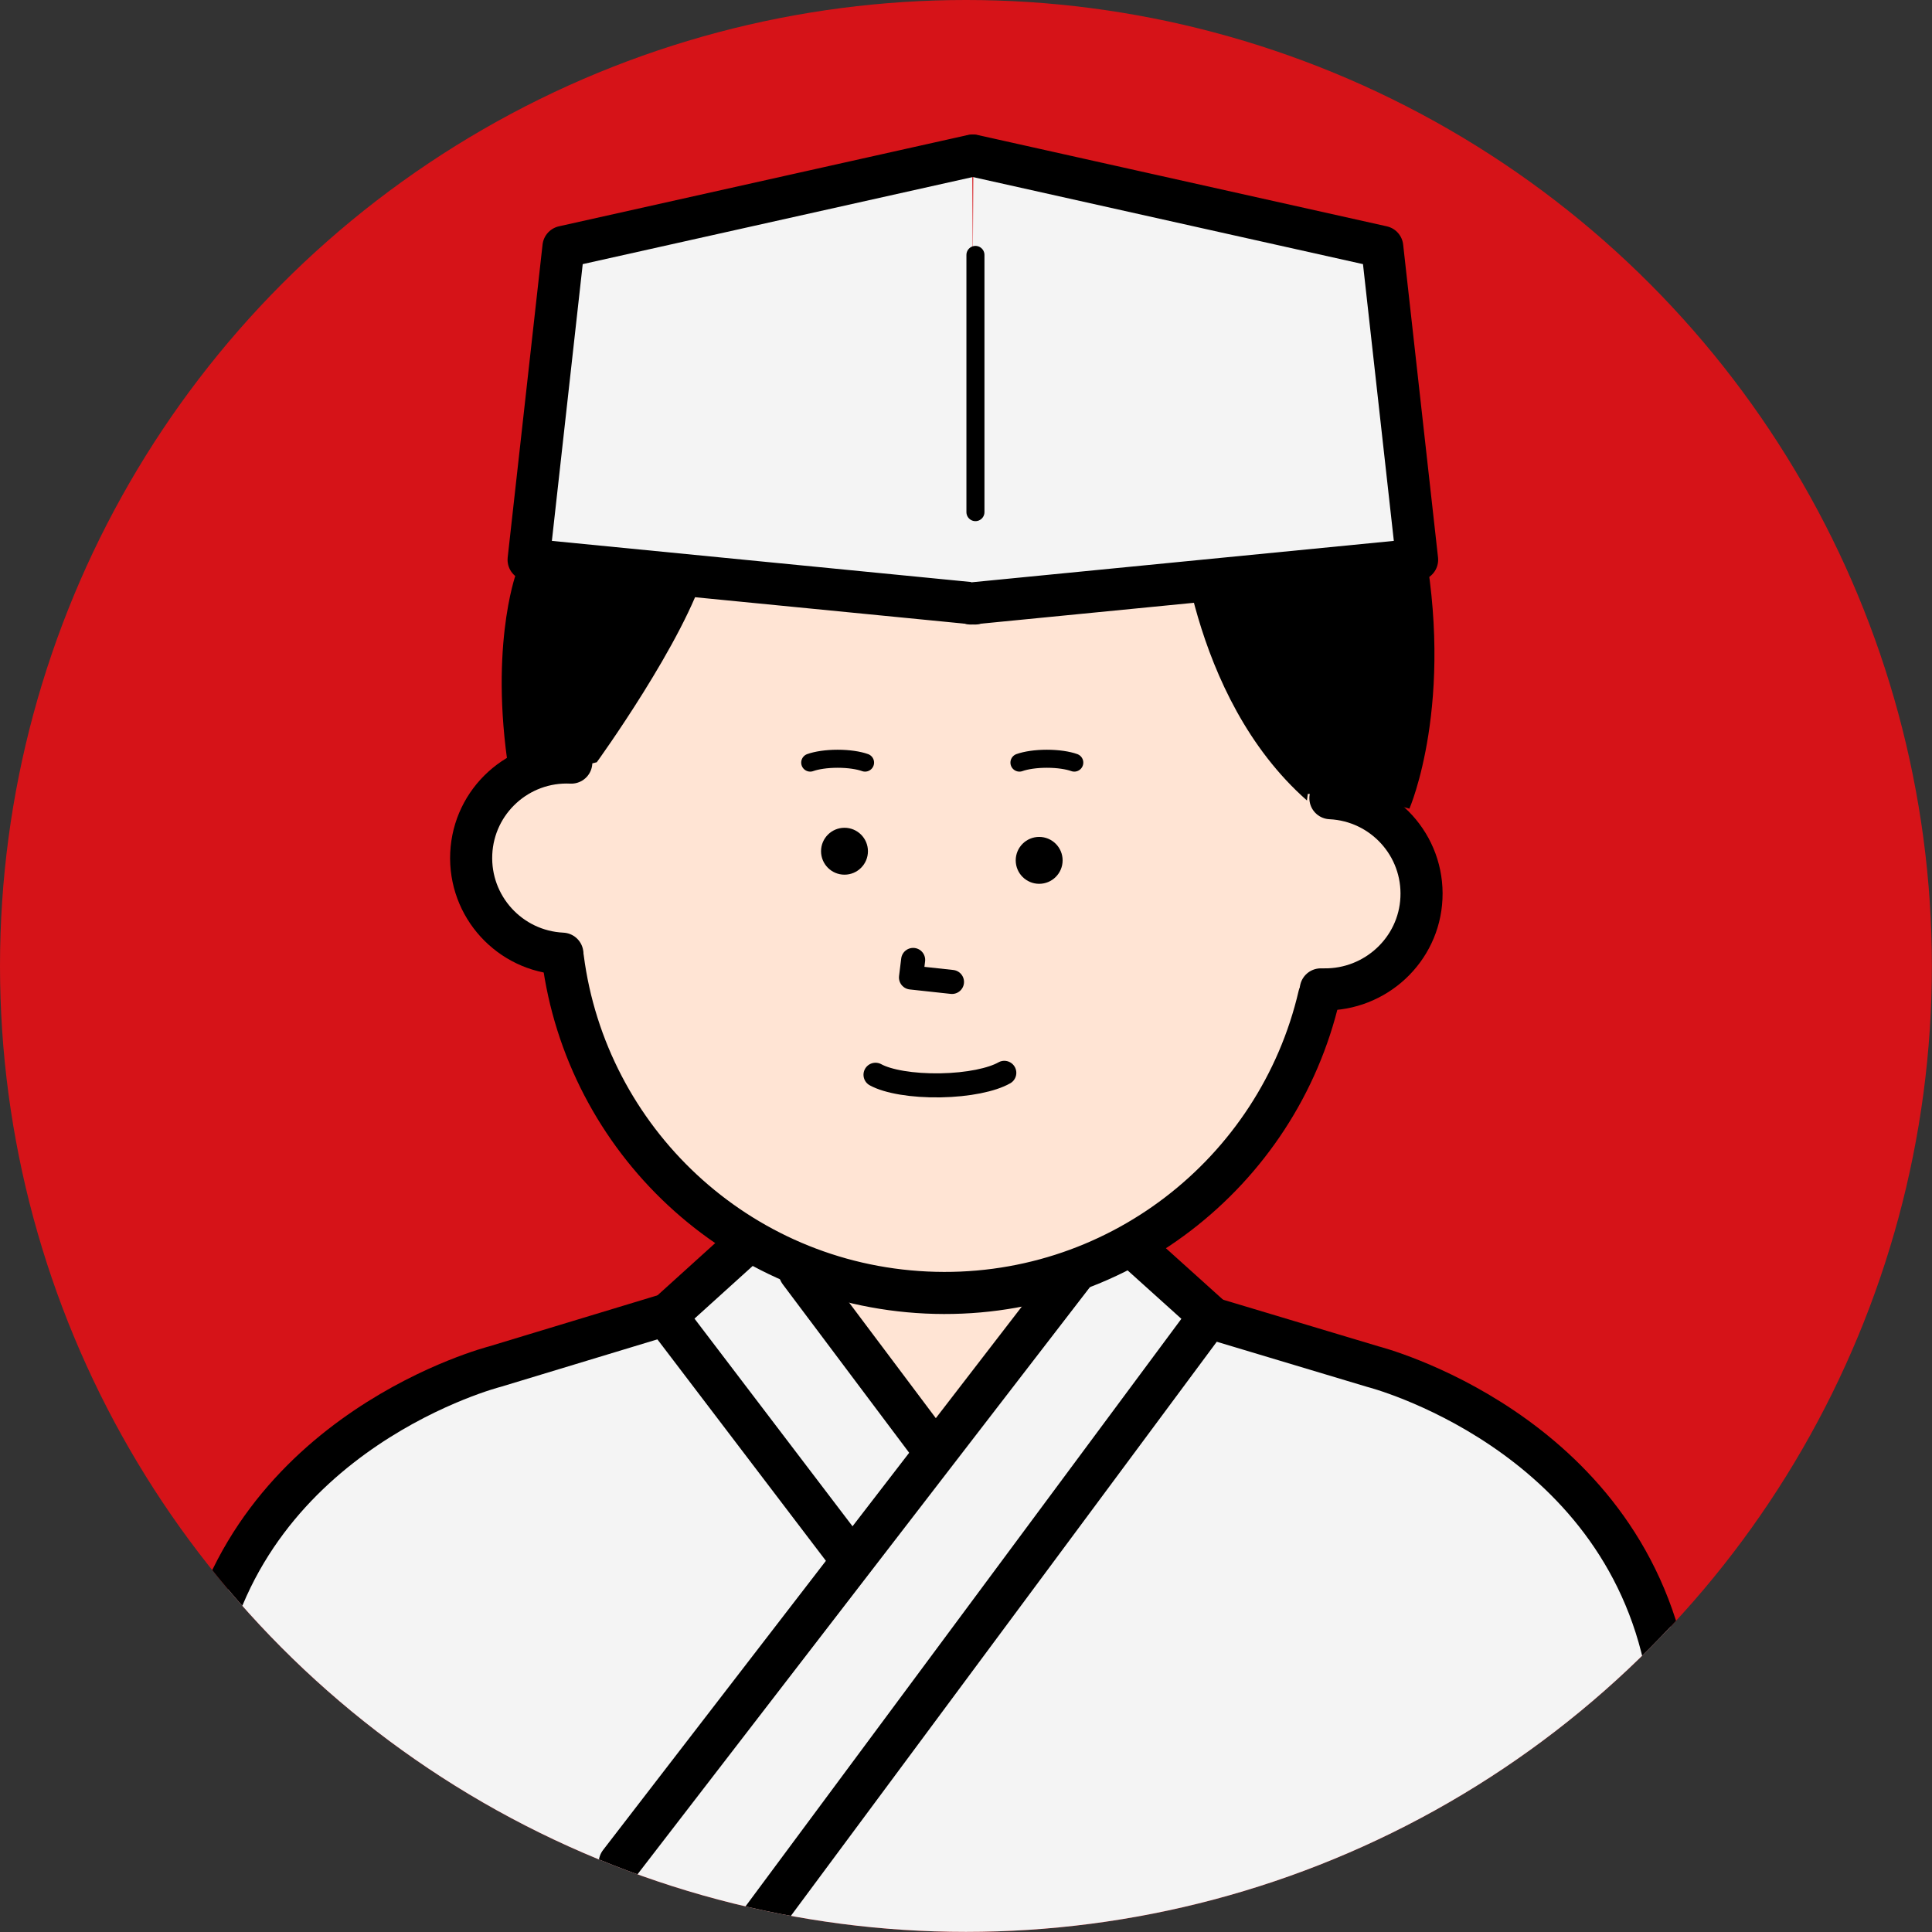
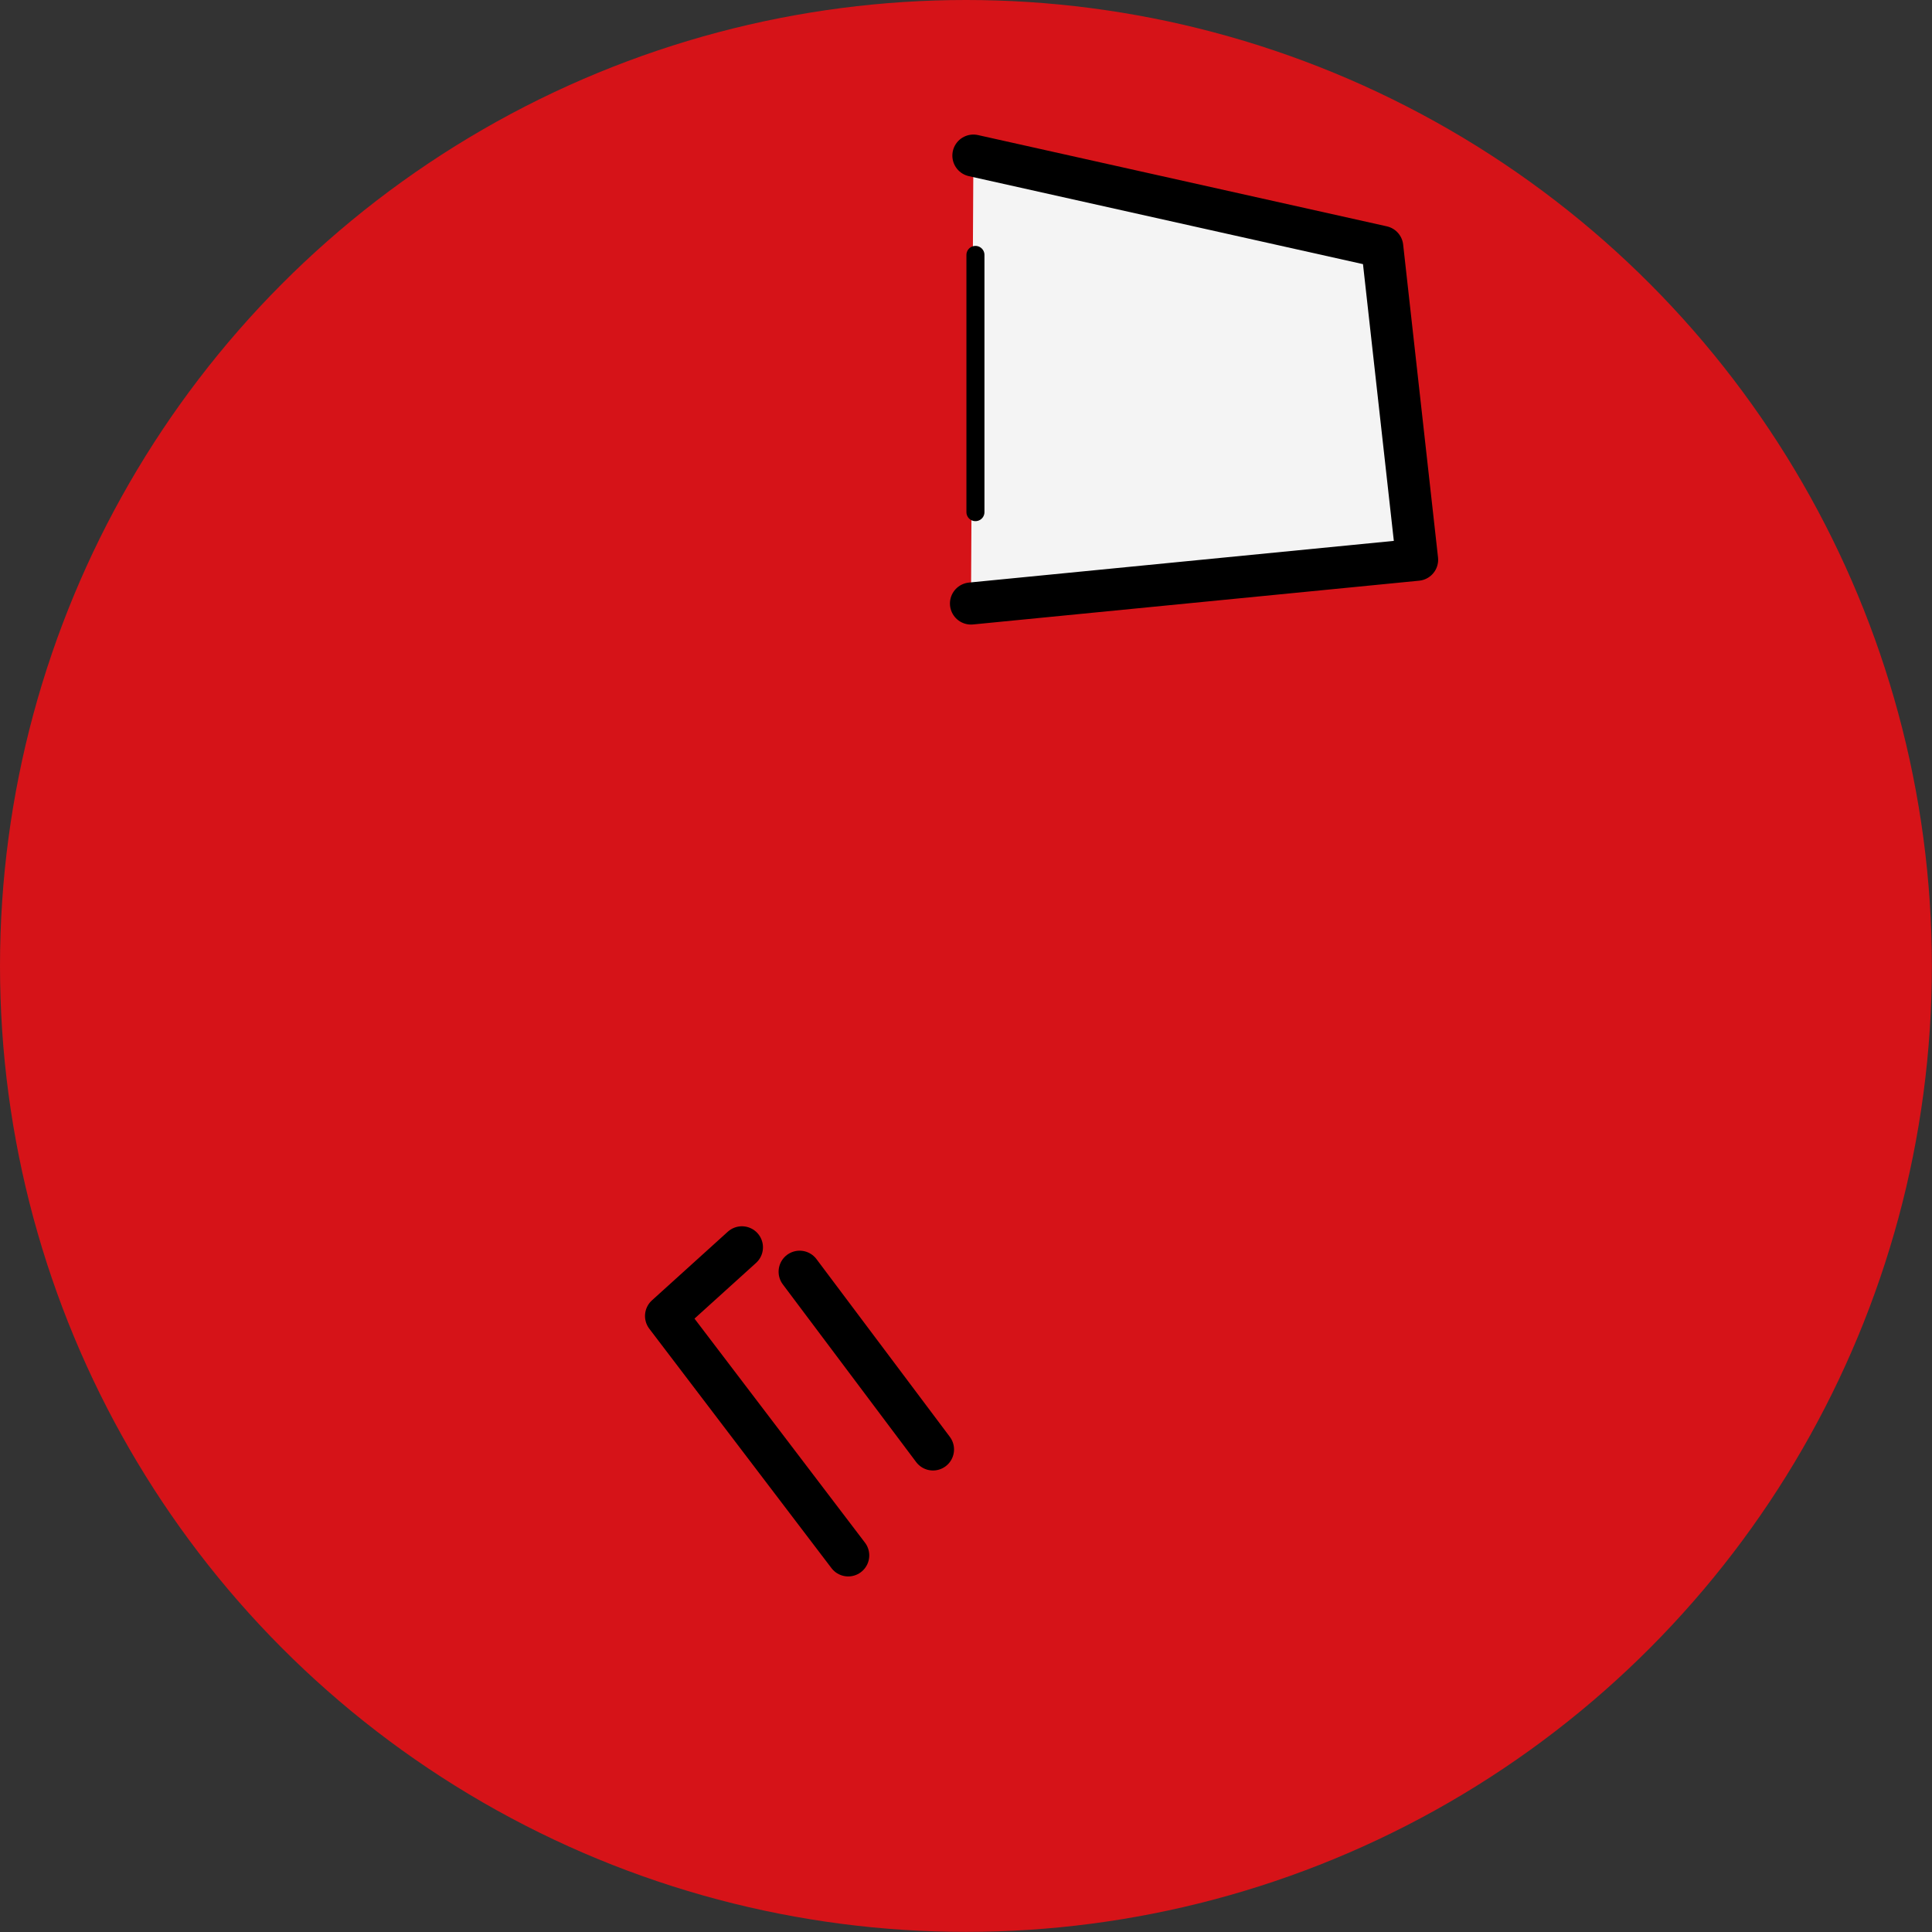
<svg xmlns="http://www.w3.org/2000/svg" id="_レイヤー_2" width="160.67" height="160.67" viewBox="0 0 160.67 160.67">
  <rect x="0" y="0" width="160.67" height="160.67" fill="#333333" stroke="none" />
  <defs>
    <clipPath id="clippath">
-       <circle cx="80.33" cy="80.33" r="80.33" fill="none" stroke-width="0" />
-     </clipPath>
+       </clipPath>
  </defs>
  <g id="_レイヤー_1-2">
    <circle cx="80.33" cy="80.33" r="80.33" fill="#d61318" stroke-width="0" />
    <g clip-path="url(#clippath)">
      <path d="M38.01,160.21l-.27,5.67s-1.71,9.85,0,13.7c0,0-3.42,15.84,1.28,9.85l-1.28,9.55h80.16l-.32-16.4s.21,5.14,14.34,2.57c0,0,9.85-1.71,16.7-7.28l14.98-26.54-22.69-9.42-.54-.54s-.06-22.99-39.85-31.66l-8.93-6.5s-10.71,1.87-28.69-.27c0,0-1.89,2.71-7.04,5.68l-13.84,4.59s-20.98,6.85-23.12,19.26l-5.3,23.44,24.4,4.28Z" fill="#f4f4f4" stroke-width="0" />
-       <path d="M71.59,33.96l-21.78,14.73-1.23,11.34-5.44,4.56-3.9,4.64.86,6.01,4.27,3.76,2.9,3.19,3.92,11.11,6.64,7.3,7.45,4.58,5.86,9.53,6.93,4.2,14.62-15.16,12.85-9.8,3.71-8.72,2.96-3.55,4.33-2.85,2.17-5.62-7.46-8.86-8.52-16.15s-22.59-23-31.14-14.25Z" fill="#ffe4d4" stroke-width="0" />
      <polyline points="94.36 103.82 100.6 109.44 63.45 159.52" fill="none" stroke="#000" stroke-linecap="round" stroke-linejoin="round" stroke-width="3.5" />
      <line x1="51.54" y1="154.92" x2="89.25" y2="105.98" fill="none" stroke="#000" stroke-linecap="round" stroke-linejoin="round" stroke-width="3.5" />
-       <path d="M46.77,79.31c-4.39-.21-7.78-3.93-7.58-8.32s3.93-7.78,8.32-7.57" fill="none" stroke="#000" stroke-linecap="round" stroke-linejoin="round" stroke-width="3.5" />
+       <path d="M46.77,79.31s3.93-7.78,8.32-7.57" fill="none" stroke="#000" stroke-linecap="round" stroke-linejoin="round" stroke-width="3.5" />
      <path d="M110.64,66.38c4.39.21,7.78,3.93,7.57,8.32-.2,4.3-3.83,7.64-8.11,7.58-.09,0-.17,0-.26,0" fill="none" stroke="#000" stroke-linecap="round" stroke-linejoin="round" stroke-width="3.5" />
      <path d="M116.76,54.84s.22,6.11-1.09,12.4l-4.11-.96s-.97-11.82-3.54-14.9l8.73,3.46Z" fill="#000" stroke-width="0" />
      <circle cx="70.23" cy="70.79" r="1.95" fill="#000" stroke-width="0" />
      <circle cx="86.42" cy="71.55" r="1.95" fill="#000" stroke-width="0" />
      <polyline points="79.17 81.66 75.76 81.29 75.94 79.83" fill="none" stroke="#000" stroke-linecap="round" stroke-linejoin="round" stroke-width="2" />
      <path d="M109.7,82.81c-3.43,14.75-16.99,25.42-32.66,24.68-15.73-.74-28.28-12.72-30.23-27.82" fill="none" stroke="#000" stroke-linecap="round" stroke-linejoin="round" stroke-width="3.5" />
      <path d="M97.98,42.65s.83,15.22,10.71,23.92l.07-.55s5.31.3,8.45,1.23c0,0,3.85-8.83,1.08-22.75" fill="#000" stroke-width="0" />
      <path d="M42.9,47.75s-2.35,6.48-.41,17.42l7.14-1.78s7.32-10.11,9.08-16.19" fill="#000" stroke-width="0" />
      <path d="M55.05,109.44l-13.89,4.21s-20.55,5.24-24.4,25.15l-2.09,8.51" fill="none" stroke="#000" stroke-linecap="round" stroke-linejoin="round" stroke-width="3.5" />
      <path d="M101.07,109.72l13.13,3.94s20.55,5.24,24.4,25.15l2.09,8.51" fill="none" stroke="#000" stroke-linecap="round" stroke-linejoin="round" stroke-width="3.5" />
      <path d="M71.94,63.42c-.53-.19-1.35-.32-2.28-.32s-1.75.13-2.28.32" fill="none" stroke="#000" stroke-linecap="round" stroke-linejoin="round" stroke-width="1.5" />
      <path d="M89.34,63.42c-.53-.19-1.35-.32-2.28-.32s-1.75.13-2.28.32" fill="none" stroke="#000" stroke-linecap="round" stroke-linejoin="round" stroke-width="1.5" />
      <path d="M72.81,89.38c1.02.56,3.05.92,5.4.88,2.31-.04,4.29-.46,5.31-1.04" fill="none" stroke="#000" stroke-linecap="round" stroke-linejoin="round" stroke-width="2" />
    </g>
-     <polyline points="81.06 50.19 43.96 46.55 46.86 20.53 80.85 12.94" fill="#f4f4f4" stroke="#000" stroke-linecap="round" stroke-linejoin="round" stroke-width="3.5" />
    <polyline points="80.75 50.19 117.85 46.55 114.95 20.53 80.95 12.94" fill="#f4f4f4" stroke="#000" stroke-linecap="round" stroke-linejoin="round" stroke-width="3.5" />
    <line x1="81.12" y1="21.2" x2="81.12" y2="42.59" fill="none" stroke="#000" stroke-linecap="round" stroke-linejoin="round" stroke-width="1.5" />
    <polyline points="61.7 103.73 55.39 109.44 70.54 129.35" fill="none" stroke="#000" stroke-linecap="round" stroke-linejoin="round" stroke-width="3.5" />
    <line x1="77.59" y1="120.54" x2="66.5" y2="105.76" fill="none" stroke="#000" stroke-linecap="round" stroke-linejoin="round" stroke-width="3.5" />
  </g>
</svg>